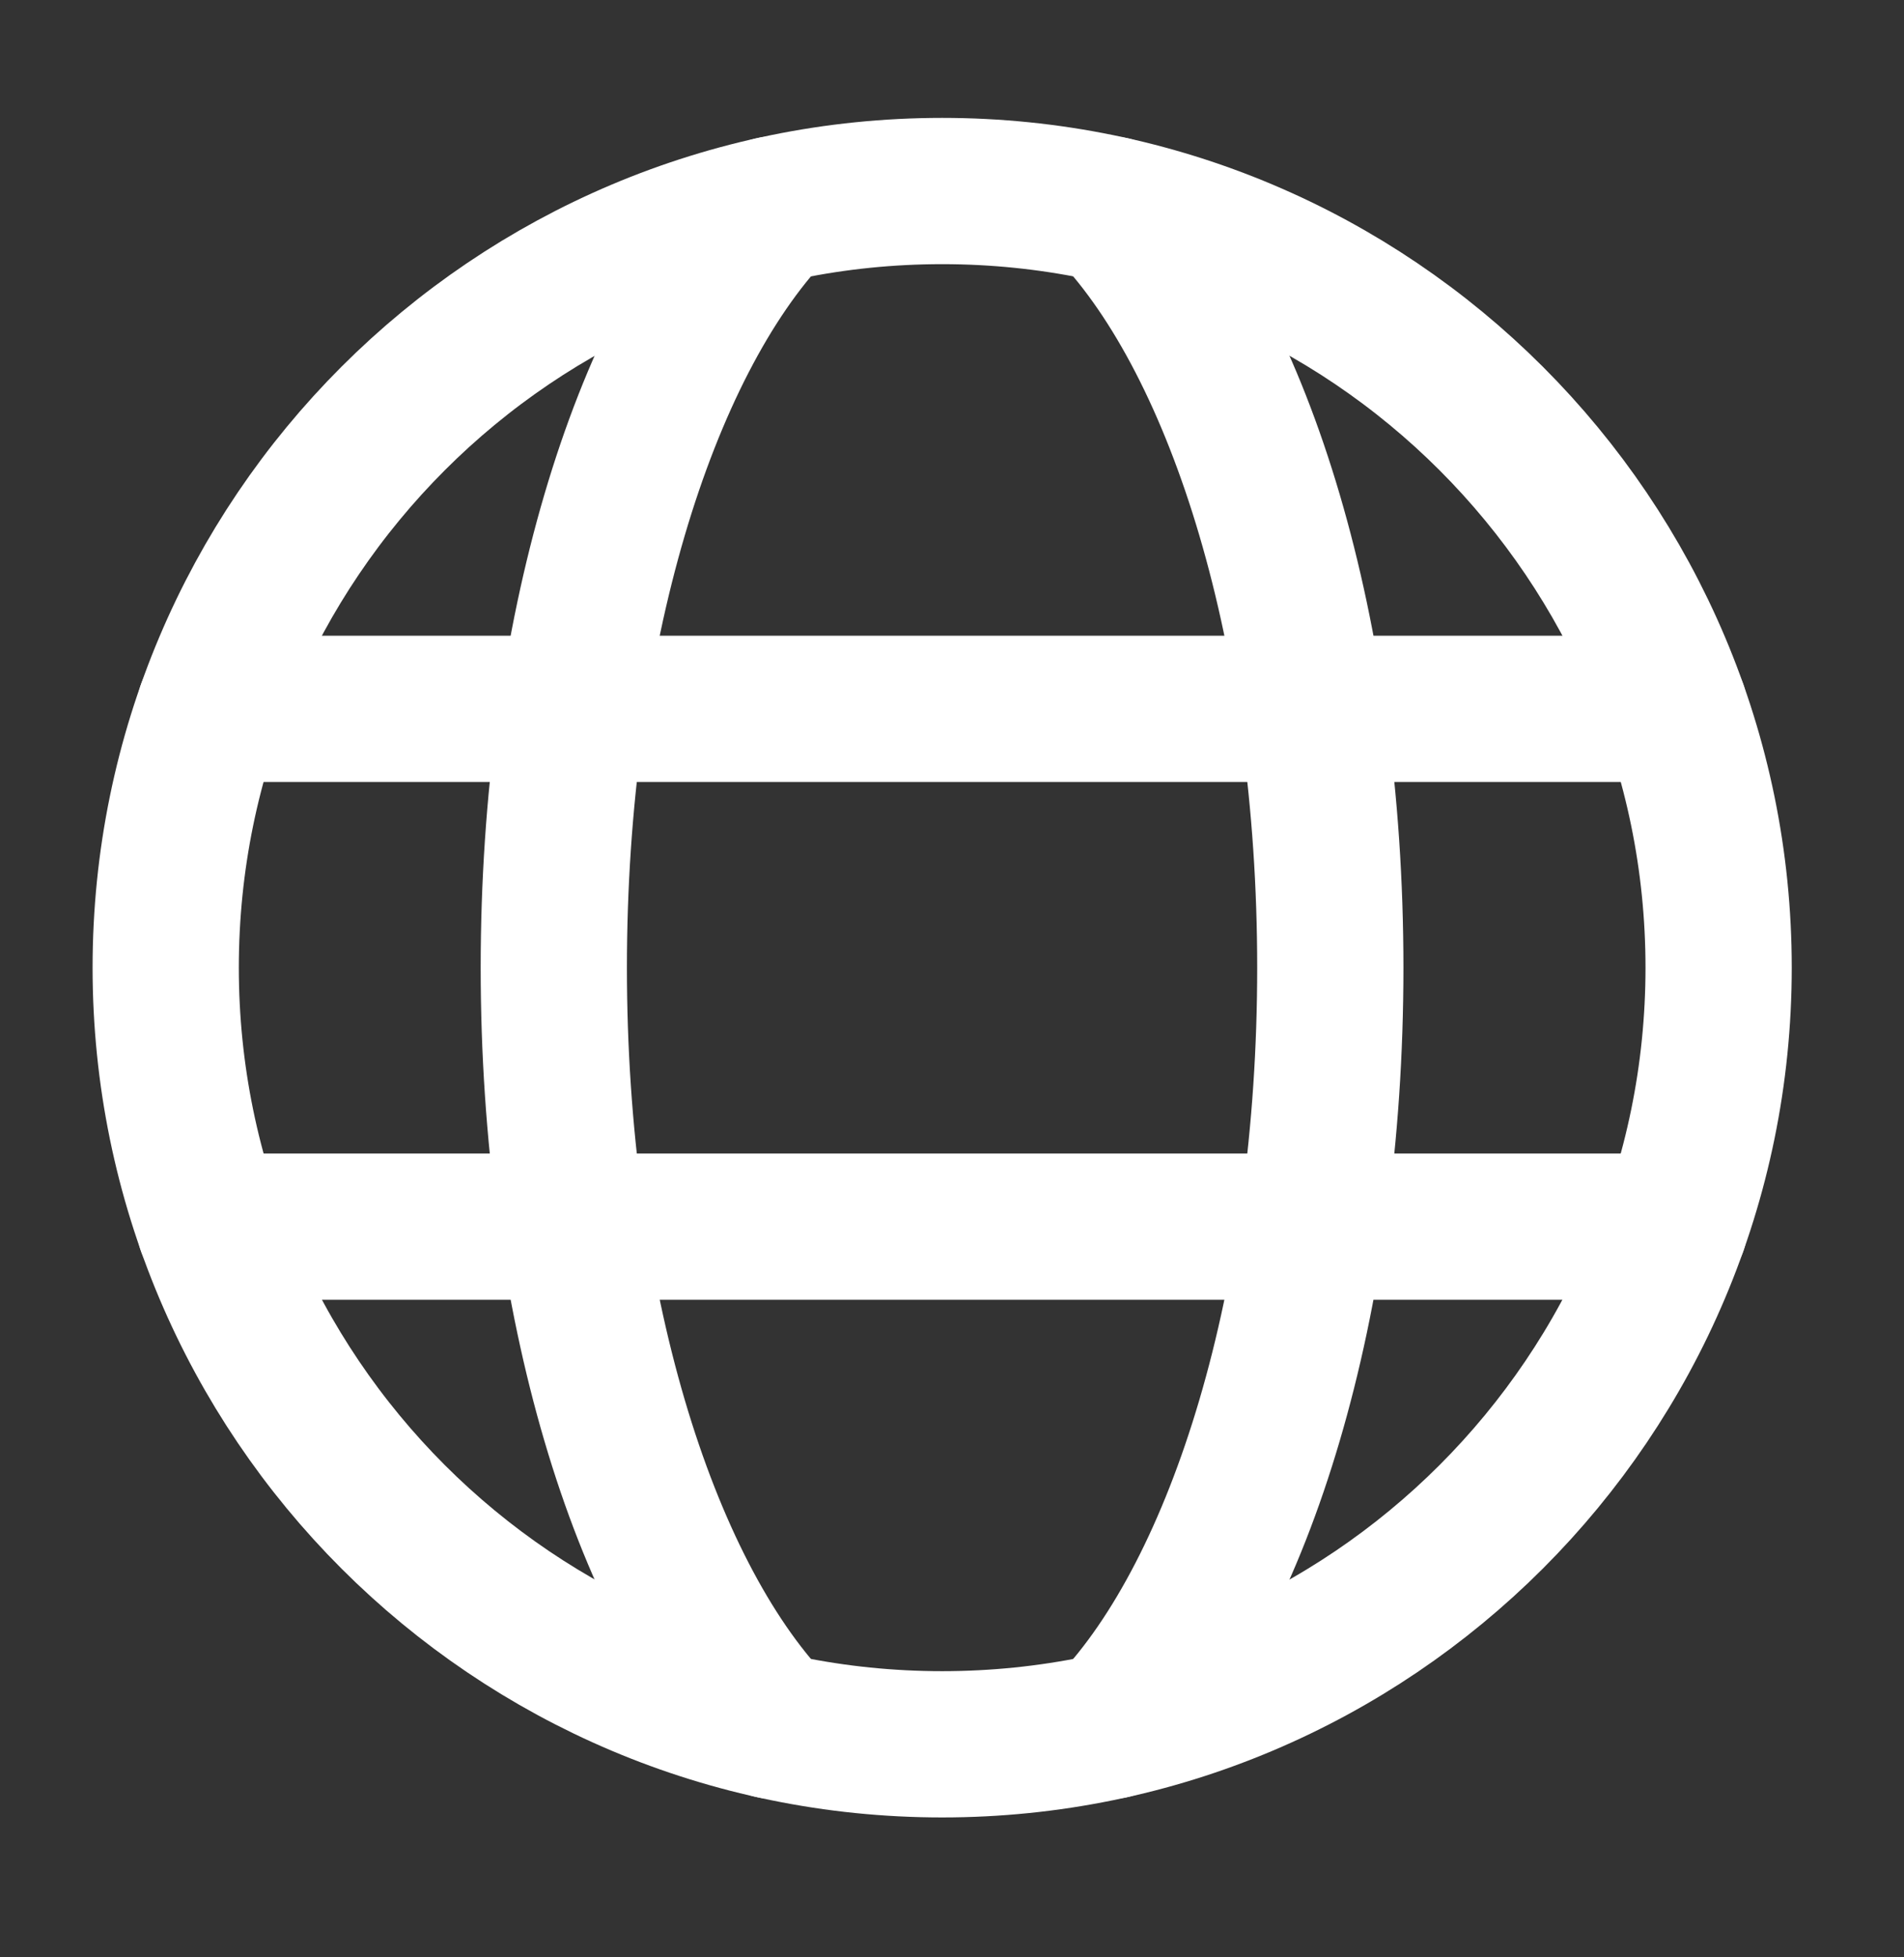
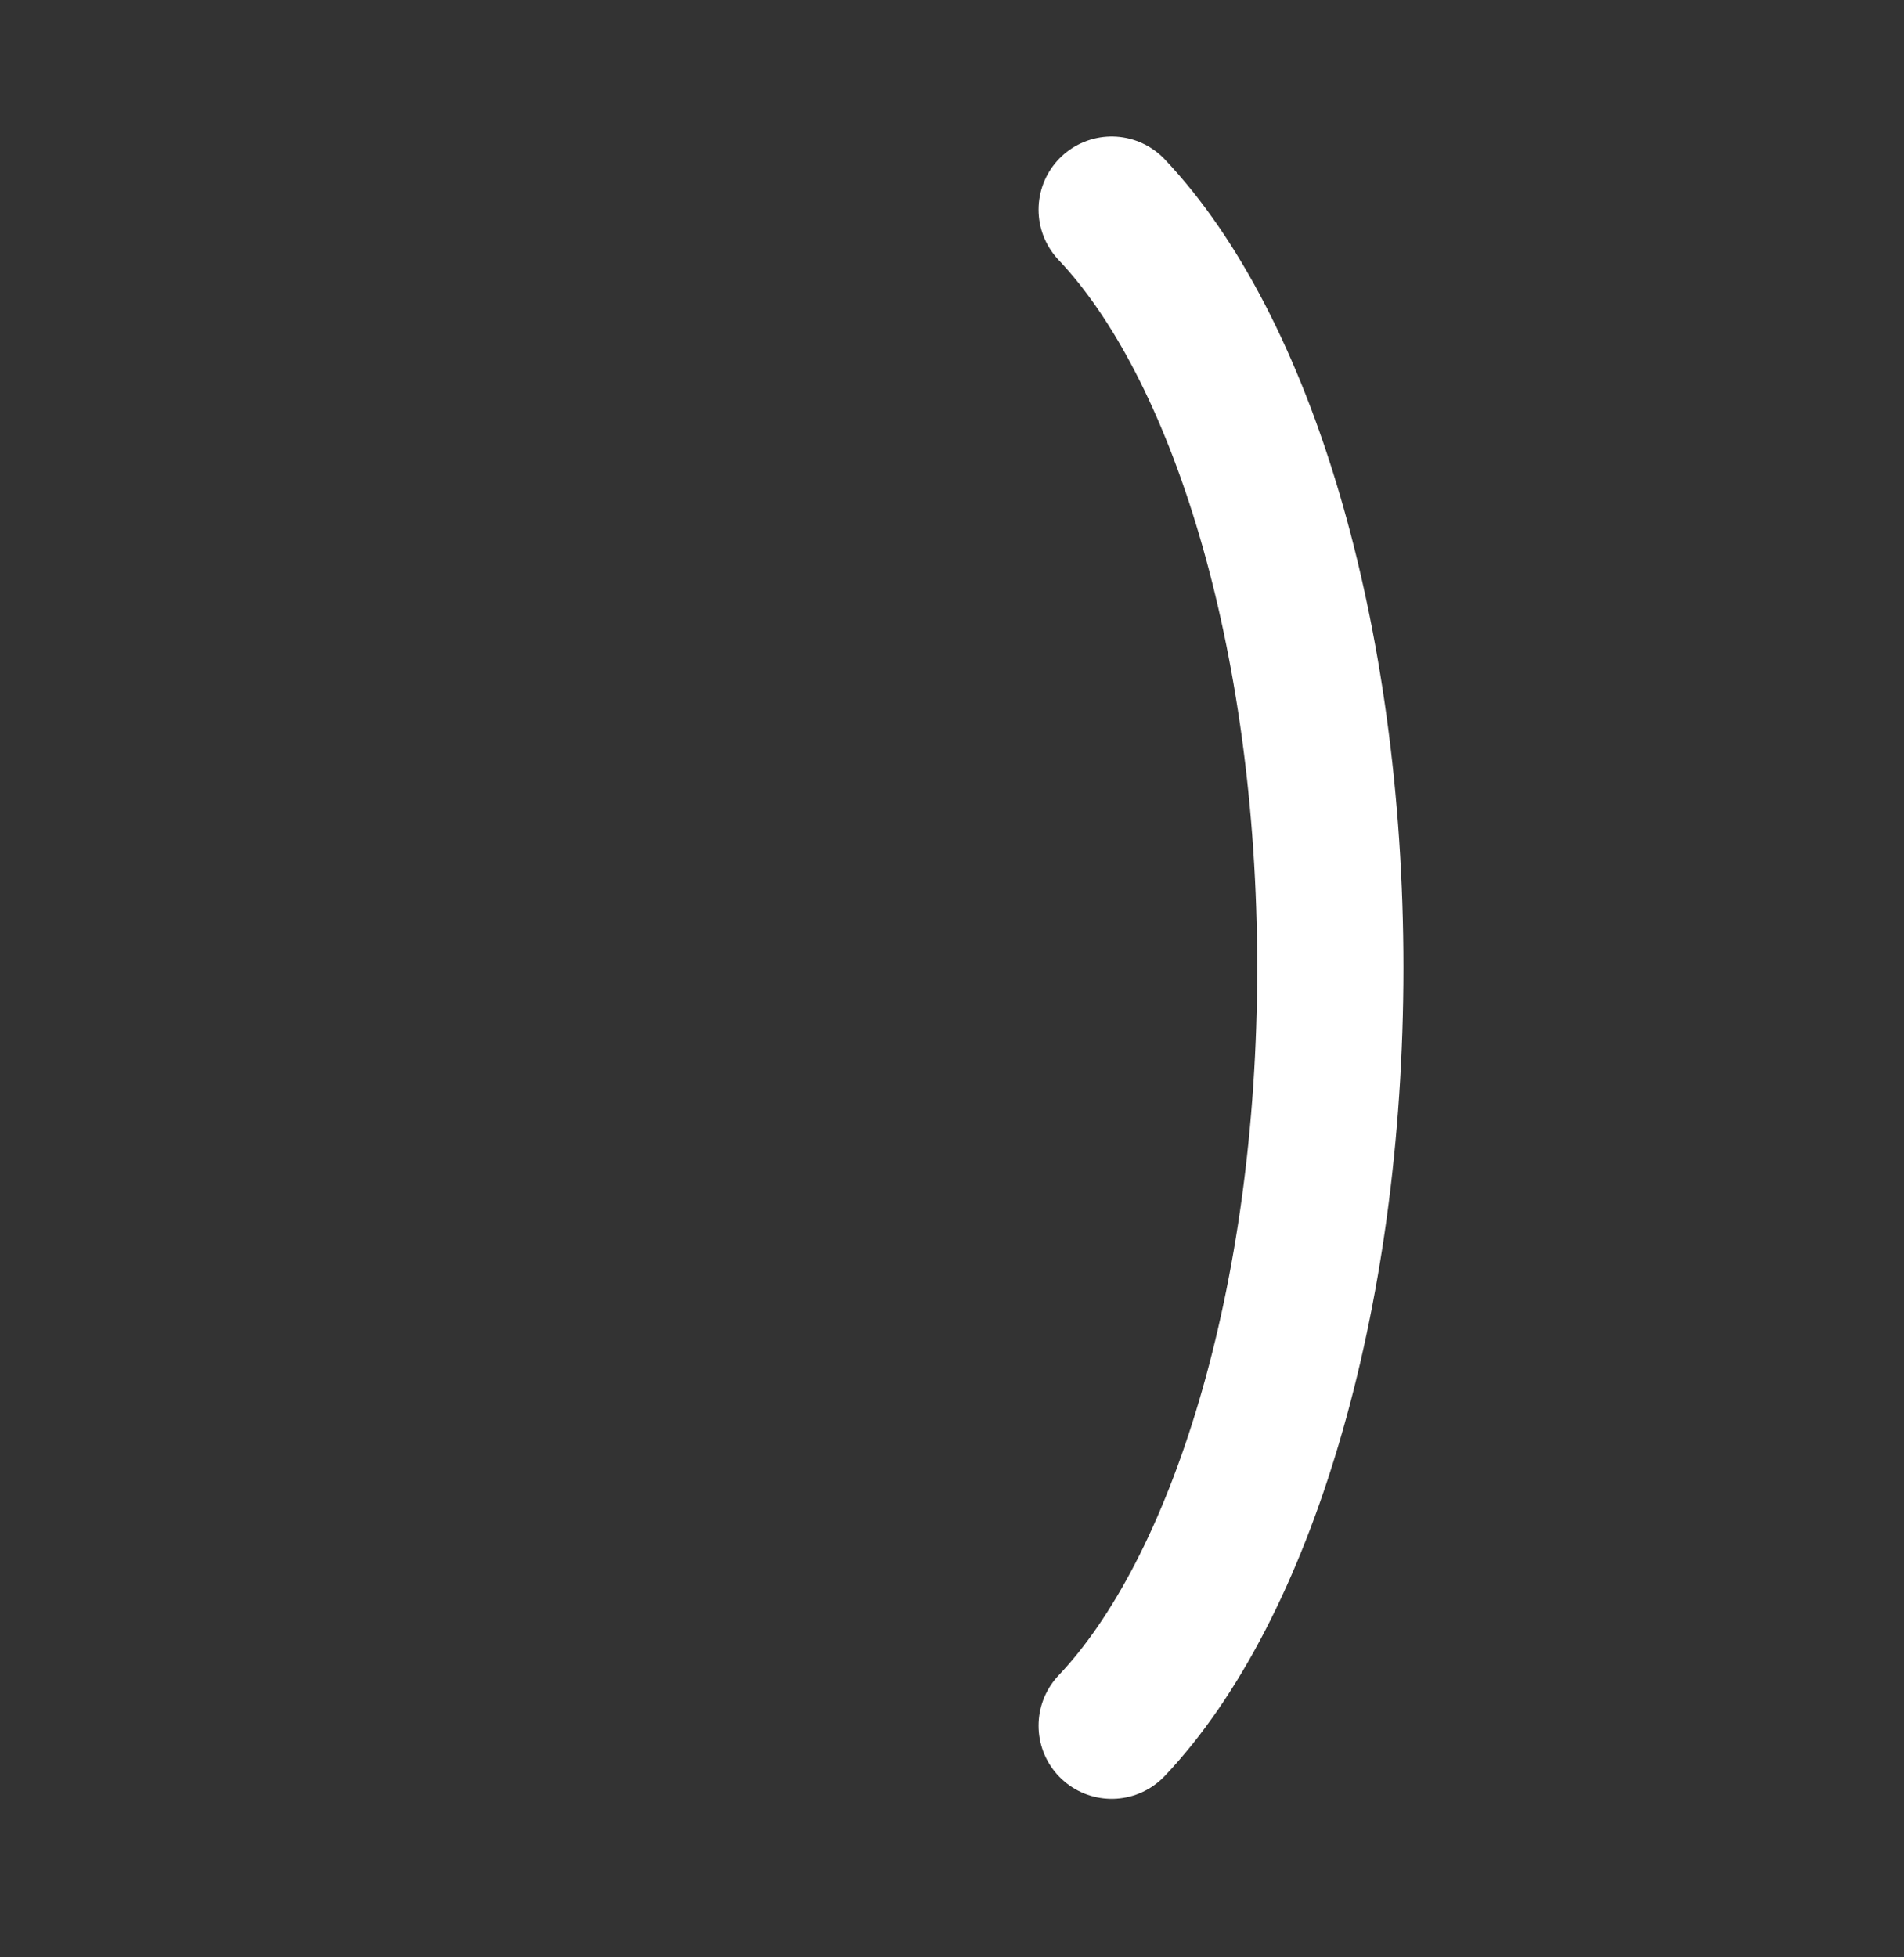
<svg xmlns="http://www.w3.org/2000/svg" width="36" height="37" viewBox="0 0 36 37" fill="none">
  <rect x="0" y="0" width="36" height="37" fill="#333333" stroke="none" />
  <g id="Frame 427319644">
    <g id="g150">
      <g id="g152">
        <g id="Clip path group">
          <g id="g154">
            <g id="g160">
-               <path id="path162" d="M32.495 18.292C32.495 26.4 25.922 32.973 17.814 32.973C9.706 32.973 3.133 26.4 3.133 18.292C3.133 10.184 9.706 3.611 17.814 3.611C25.922 3.611 32.495 10.184 32.495 18.292Z" stroke="white" stroke-width="2.765" stroke-miterlimit="10" stroke-linecap="round" stroke-linejoin="round" />
-             </g>
+               </g>
            <g id="g164">
-               <path id="path166" d="M14.605 3.963C12.158 6.546 10.471 11.992 10.471 18.292C10.471 24.593 12.158 30.039 14.605 32.621" stroke="white" stroke-width="2.765" stroke-miterlimit="10" stroke-linecap="round" stroke-linejoin="round" />
-             </g>
+               </g>
            <g id="g168">
              <path id="path170" d="M21.019 32.621C23.466 30.039 25.153 24.593 25.153 18.292C25.153 11.992 23.466 6.546 21.019 3.963" stroke="white" stroke-width="2.765" stroke-miterlimit="10" stroke-linecap="round" stroke-linejoin="round" />
            </g>
            <g id="g172">
-               <path id="path174" d="M3.968 13.4H31.659" stroke="white" stroke-width="2.765" stroke-miterlimit="10" stroke-linecap="round" stroke-linejoin="round" />
-             </g>
+               </g>
            <g id="g176">
-               <path id="path178" d="M3.968 23.188H31.659" stroke="white" stroke-width="2.765" stroke-miterlimit="10" stroke-linecap="round" stroke-linejoin="round" />
-             </g>
+               </g>
          </g>
        </g>
      </g>
    </g>
  </g>
</svg>